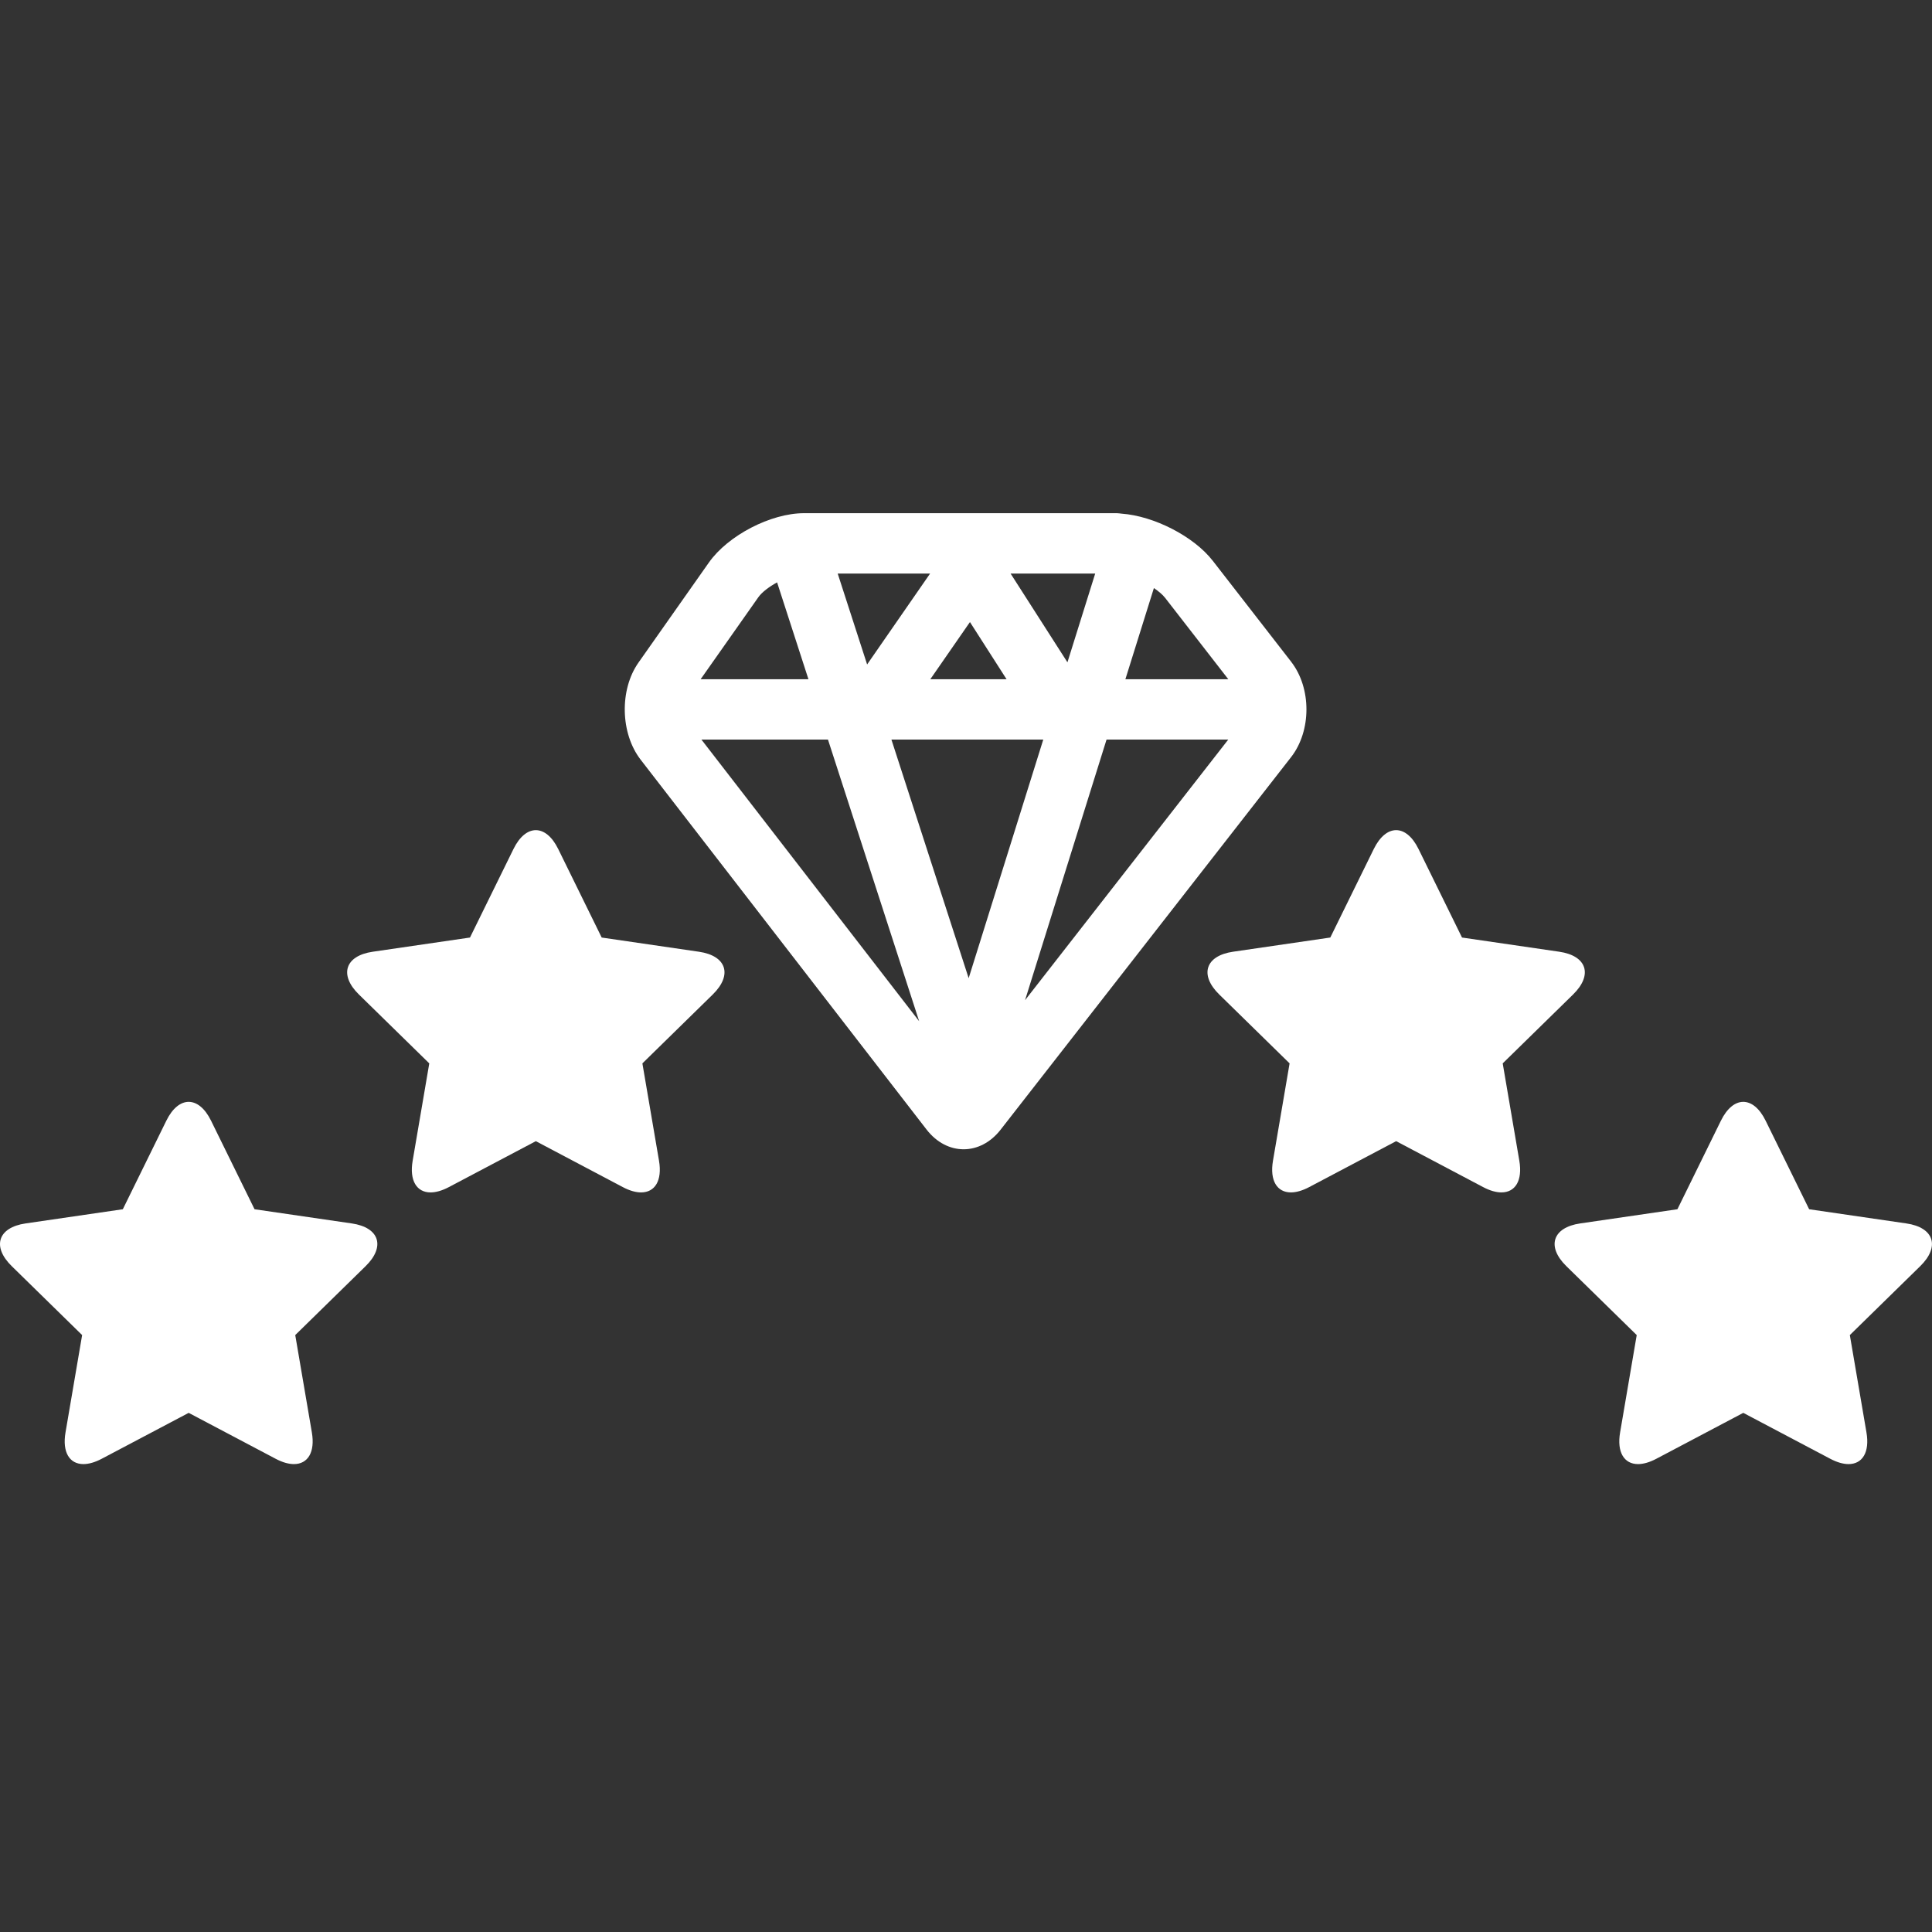
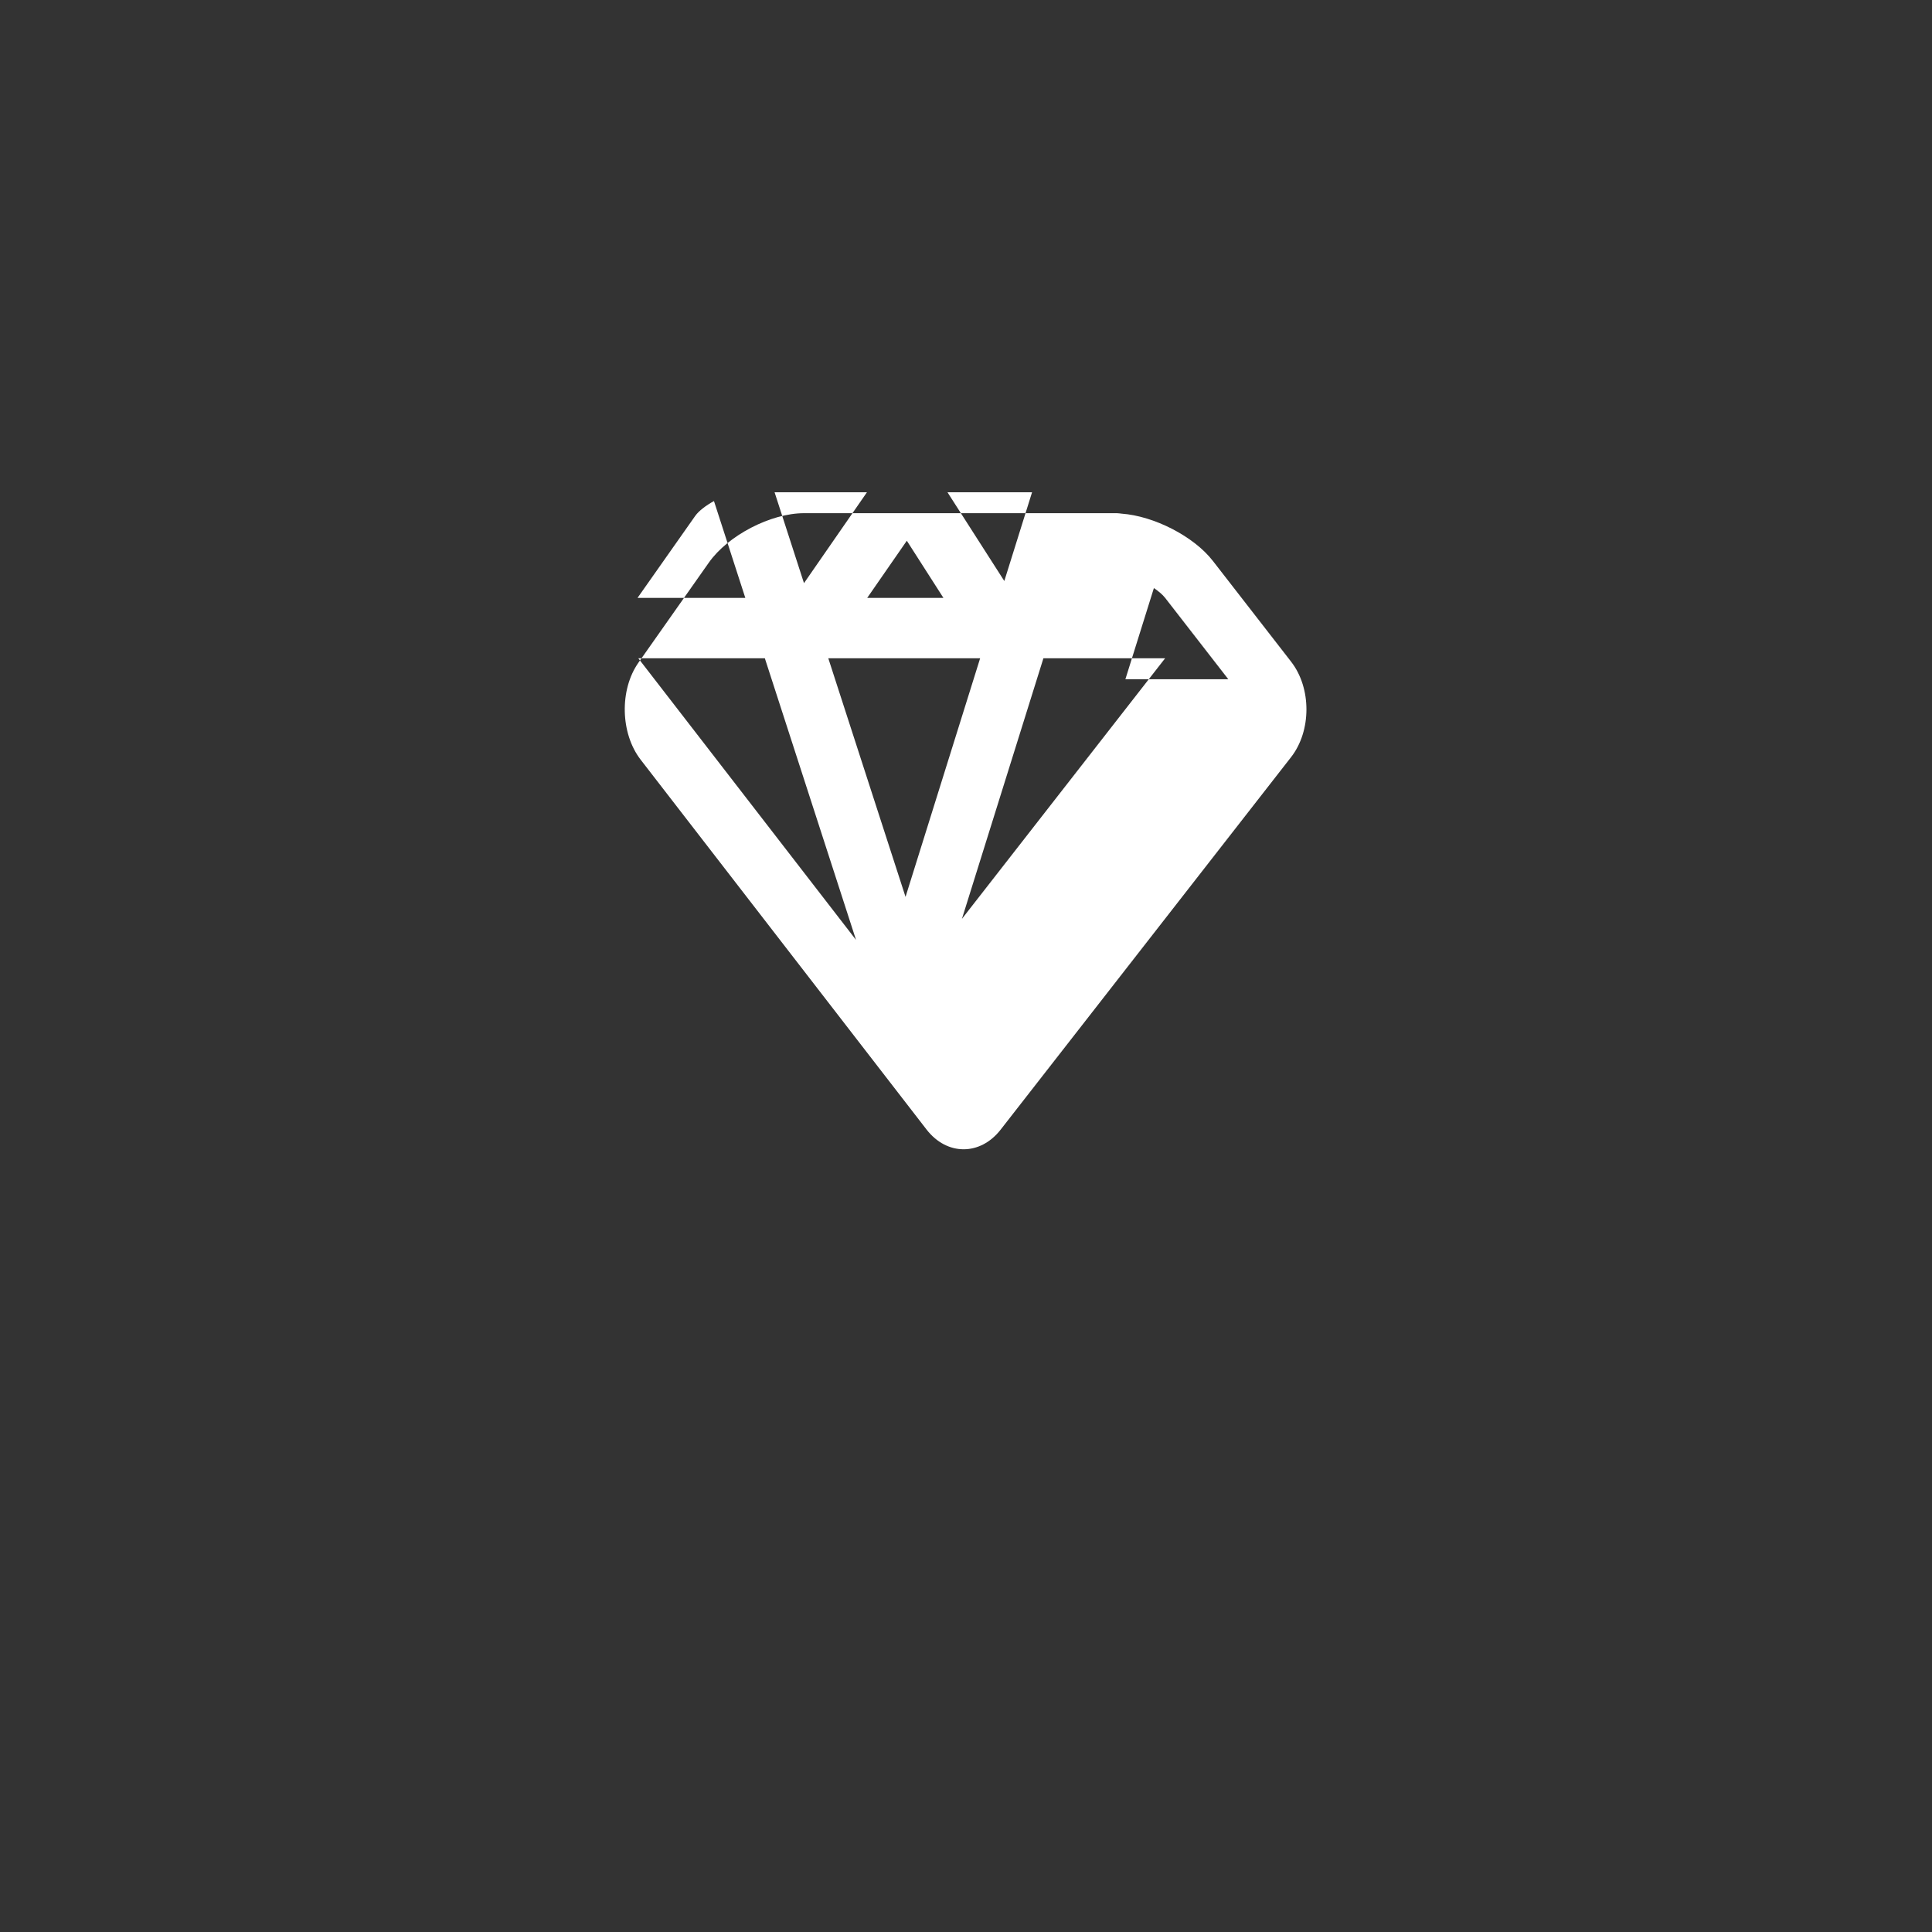
<svg xmlns="http://www.w3.org/2000/svg" width="1200pt" height="1200pt" version="1.1" viewBox="0 0 1200 1200">
  <rect x="0" y="0" width="1200" height="1200" fill="#333333" stroke="none" />
  <g fill="#fff">
-     <path d="m802 411.07-48.68-62.699c-11.902-15.332-36.641-27.887-56.719-29.34-0.961-0.07-1.848-0.281-2.856-0.281h-194.36c-20.625 0-47.215 13.801-59.09 30.664l-43.715 62.117c-11.875 16.863-11.27 44.02 1.348 60.332l177.57 229.71c6.328 8.176 14.668 12.266 23.027 12.266 8.312 0 16.645-4.051 22.969-12.168l180.43-231.41c12.688-16.262 12.715-42.898 0.062-59.191zm-39.086 10.805h-63.914l17.707-56.617c2.902 1.969 5.402 4.059 6.996 6.113zm-160.46-35.508 22.742 35.508h-47.352zm45.539 73.008-46.336 148.19-47.973-148.19zm-133.72 0 56.633 174.93-135.23-174.93zm173.02 0h75.598l-126.21 161.86zm-7.047-103.12-17.238 55.125-35.305-55.125zm-102.55 0-39.113 56.457-18.27-56.457zm-106.72 14.754c2.242-3.191 6.719-6.559 11.691-9.289l19.473 60.16h-66.961z" />
-     <path d="m218.51 759.9-60.406-8.816-27.008-54.988c-3.836-7.809-8.871-11.715-13.898-11.715-5.027 0-10.062 3.906-13.891 11.715l-27.016 54.984-60.406 8.816c-17.164 2.5-21.02 14.391-8.586 26.539l43.715 42.801-10.316 60.434c-2.133 12.422 2.543 19.707 11.121 19.707 3.269 0 7.106-1.059 11.344-3.297l54.035-28.527 54.023 28.527c4.242 2.238 8.07 3.297 11.336 3.297 8.578 0 13.266-7.285 11.141-19.703l-10.316-60.434 43.707-42.801c12.426-12.148 8.59-24.039-8.578-26.539z" />
-     <path d="m434.13 591.14-60.406-8.816-27.008-54.988c-3.836-7.809-8.871-11.715-13.898-11.715-5.027 0-10.062 3.906-13.891 11.715l-27.016 54.988-60.406 8.816c-17.164 2.5-21.02 14.391-8.586 26.551l43.715 42.793-10.316 60.434c-2.133 12.426 2.543 19.711 11.121 19.711 3.269 0 7.106-1.059 11.344-3.297l54.035-28.535 54.023 28.535c4.242 2.238 8.07 3.297 11.336 3.297 8.578 0 13.266-7.285 11.141-19.711l-10.316-60.434 43.707-42.793c12.426-12.156 8.59-24.051-8.578-26.551z" />
-     <path d="m1184.1 759.9-60.406-8.816-27.02-54.988c-3.828-7.809-8.863-11.715-13.891-11.715-5.027 0-10.062 3.906-13.898 11.715l-27.008 54.984-60.406 8.816c-17.168 2.5-21.004 14.391-8.578 26.539l43.707 42.801-10.316 60.434c-2.125 12.422 2.562 19.707 11.141 19.707 3.269 0 7.098-1.059 11.336-3.297l54.027-28.527 54.035 28.527c4.234 2.238 8.074 3.297 11.34 3.297 8.578 0 13.258-7.285 11.125-19.703l-10.316-60.434 43.715-42.801c12.434-12.148 8.578-24.039-8.586-26.539z" />
-     <path d="m933.36 660.48 43.715-42.793c12.434-12.16 8.578-24.051-8.586-26.551l-60.406-8.816-27.016-54.988c-3.828-7.809-8.863-11.715-13.891-11.715-5.027 0-10.062 3.906-13.898 11.715l-27.008 54.988-60.406 8.816c-17.168 2.5-21.004 14.391-8.578 26.551l43.707 42.793-10.316 60.434c-2.129 12.426 2.559 19.711 11.137 19.711 3.269 0 7.098-1.059 11.336-3.297l54.027-28.535 54.035 28.535c4.234 2.238 8.074 3.297 11.34 3.297 8.578 0 13.258-7.285 11.125-19.711z" />
+     <path d="m802 411.07-48.68-62.699c-11.902-15.332-36.641-27.887-56.719-29.34-0.961-0.07-1.848-0.281-2.856-0.281h-194.36c-20.625 0-47.215 13.801-59.09 30.664l-43.715 62.117c-11.875 16.863-11.27 44.02 1.348 60.332l177.57 229.71c6.328 8.176 14.668 12.266 23.027 12.266 8.312 0 16.645-4.051 22.969-12.168l180.43-231.41c12.688-16.262 12.715-42.898 0.062-59.191zm-39.086 10.805h-63.914l17.707-56.617c2.902 1.969 5.402 4.059 6.996 6.113m-160.46-35.508 22.742 35.508h-47.352zm45.539 73.008-46.336 148.19-47.973-148.19zm-133.72 0 56.633 174.93-135.23-174.93zm173.02 0h75.598l-126.21 161.86zm-7.047-103.12-17.238 55.125-35.305-55.125zm-102.55 0-39.113 56.457-18.27-56.457zm-106.72 14.754c2.242-3.191 6.719-6.559 11.691-9.289l19.473 60.16h-66.961z" />
  </g>
</svg>